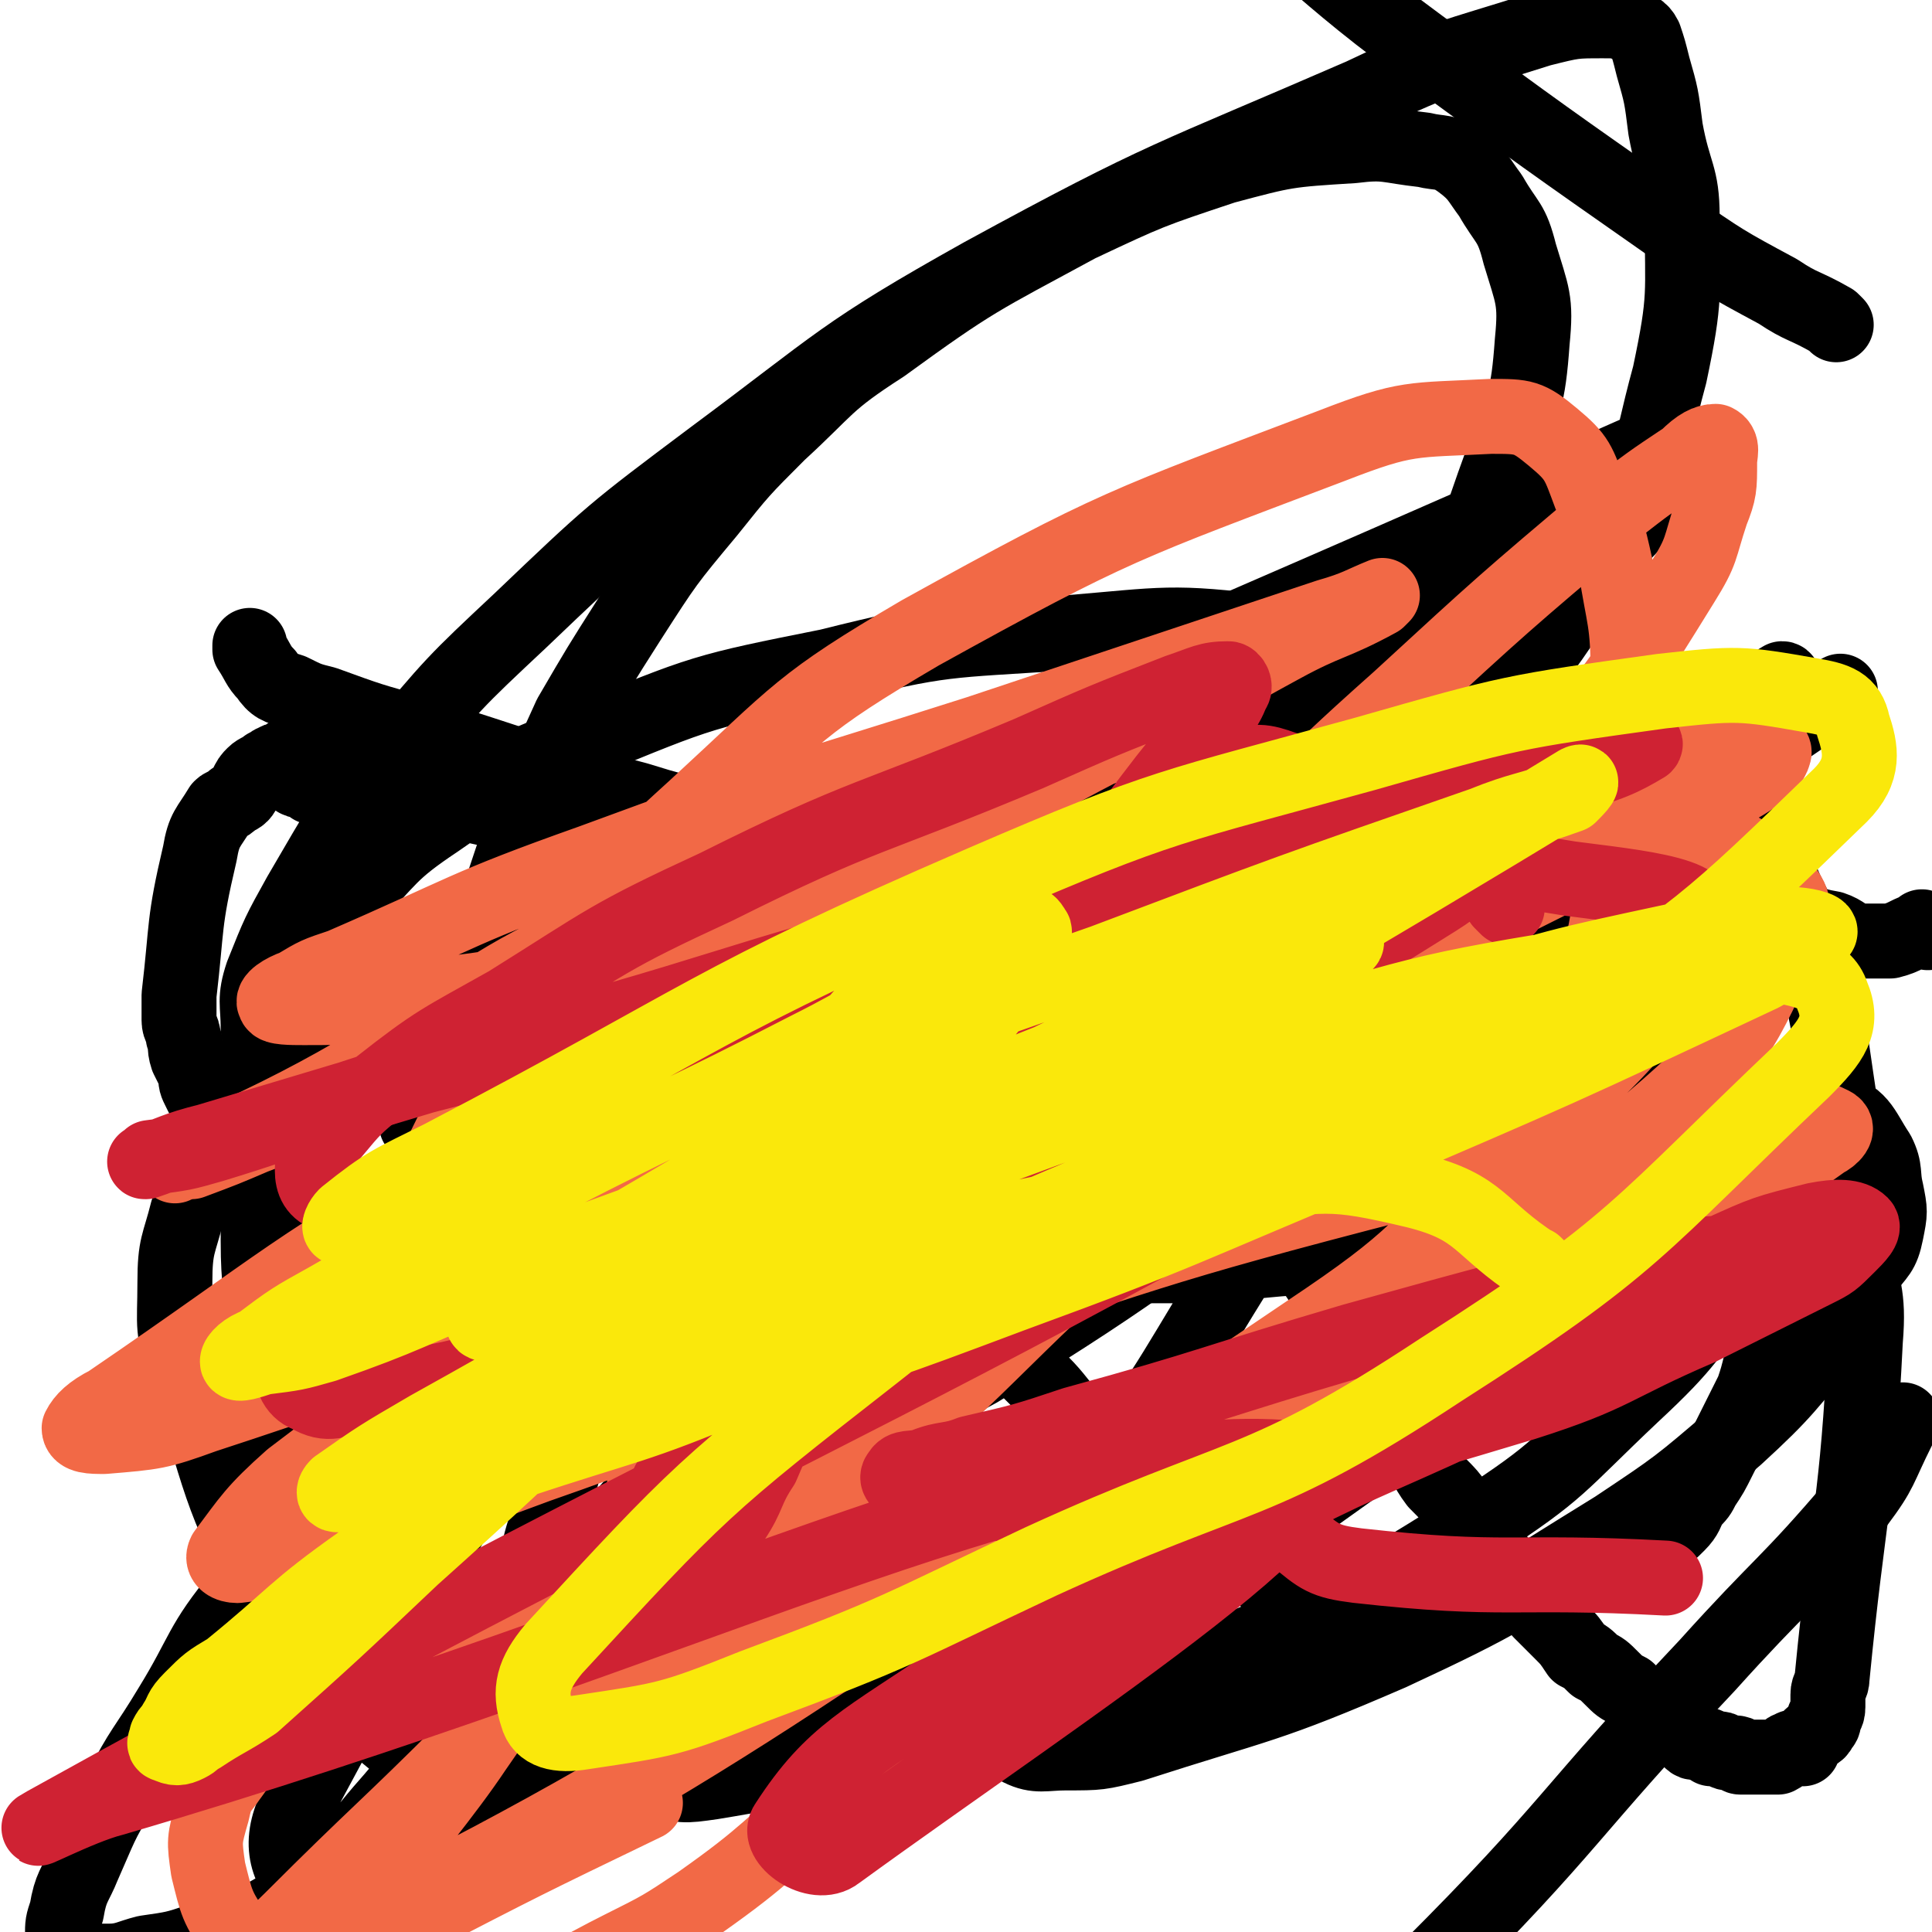
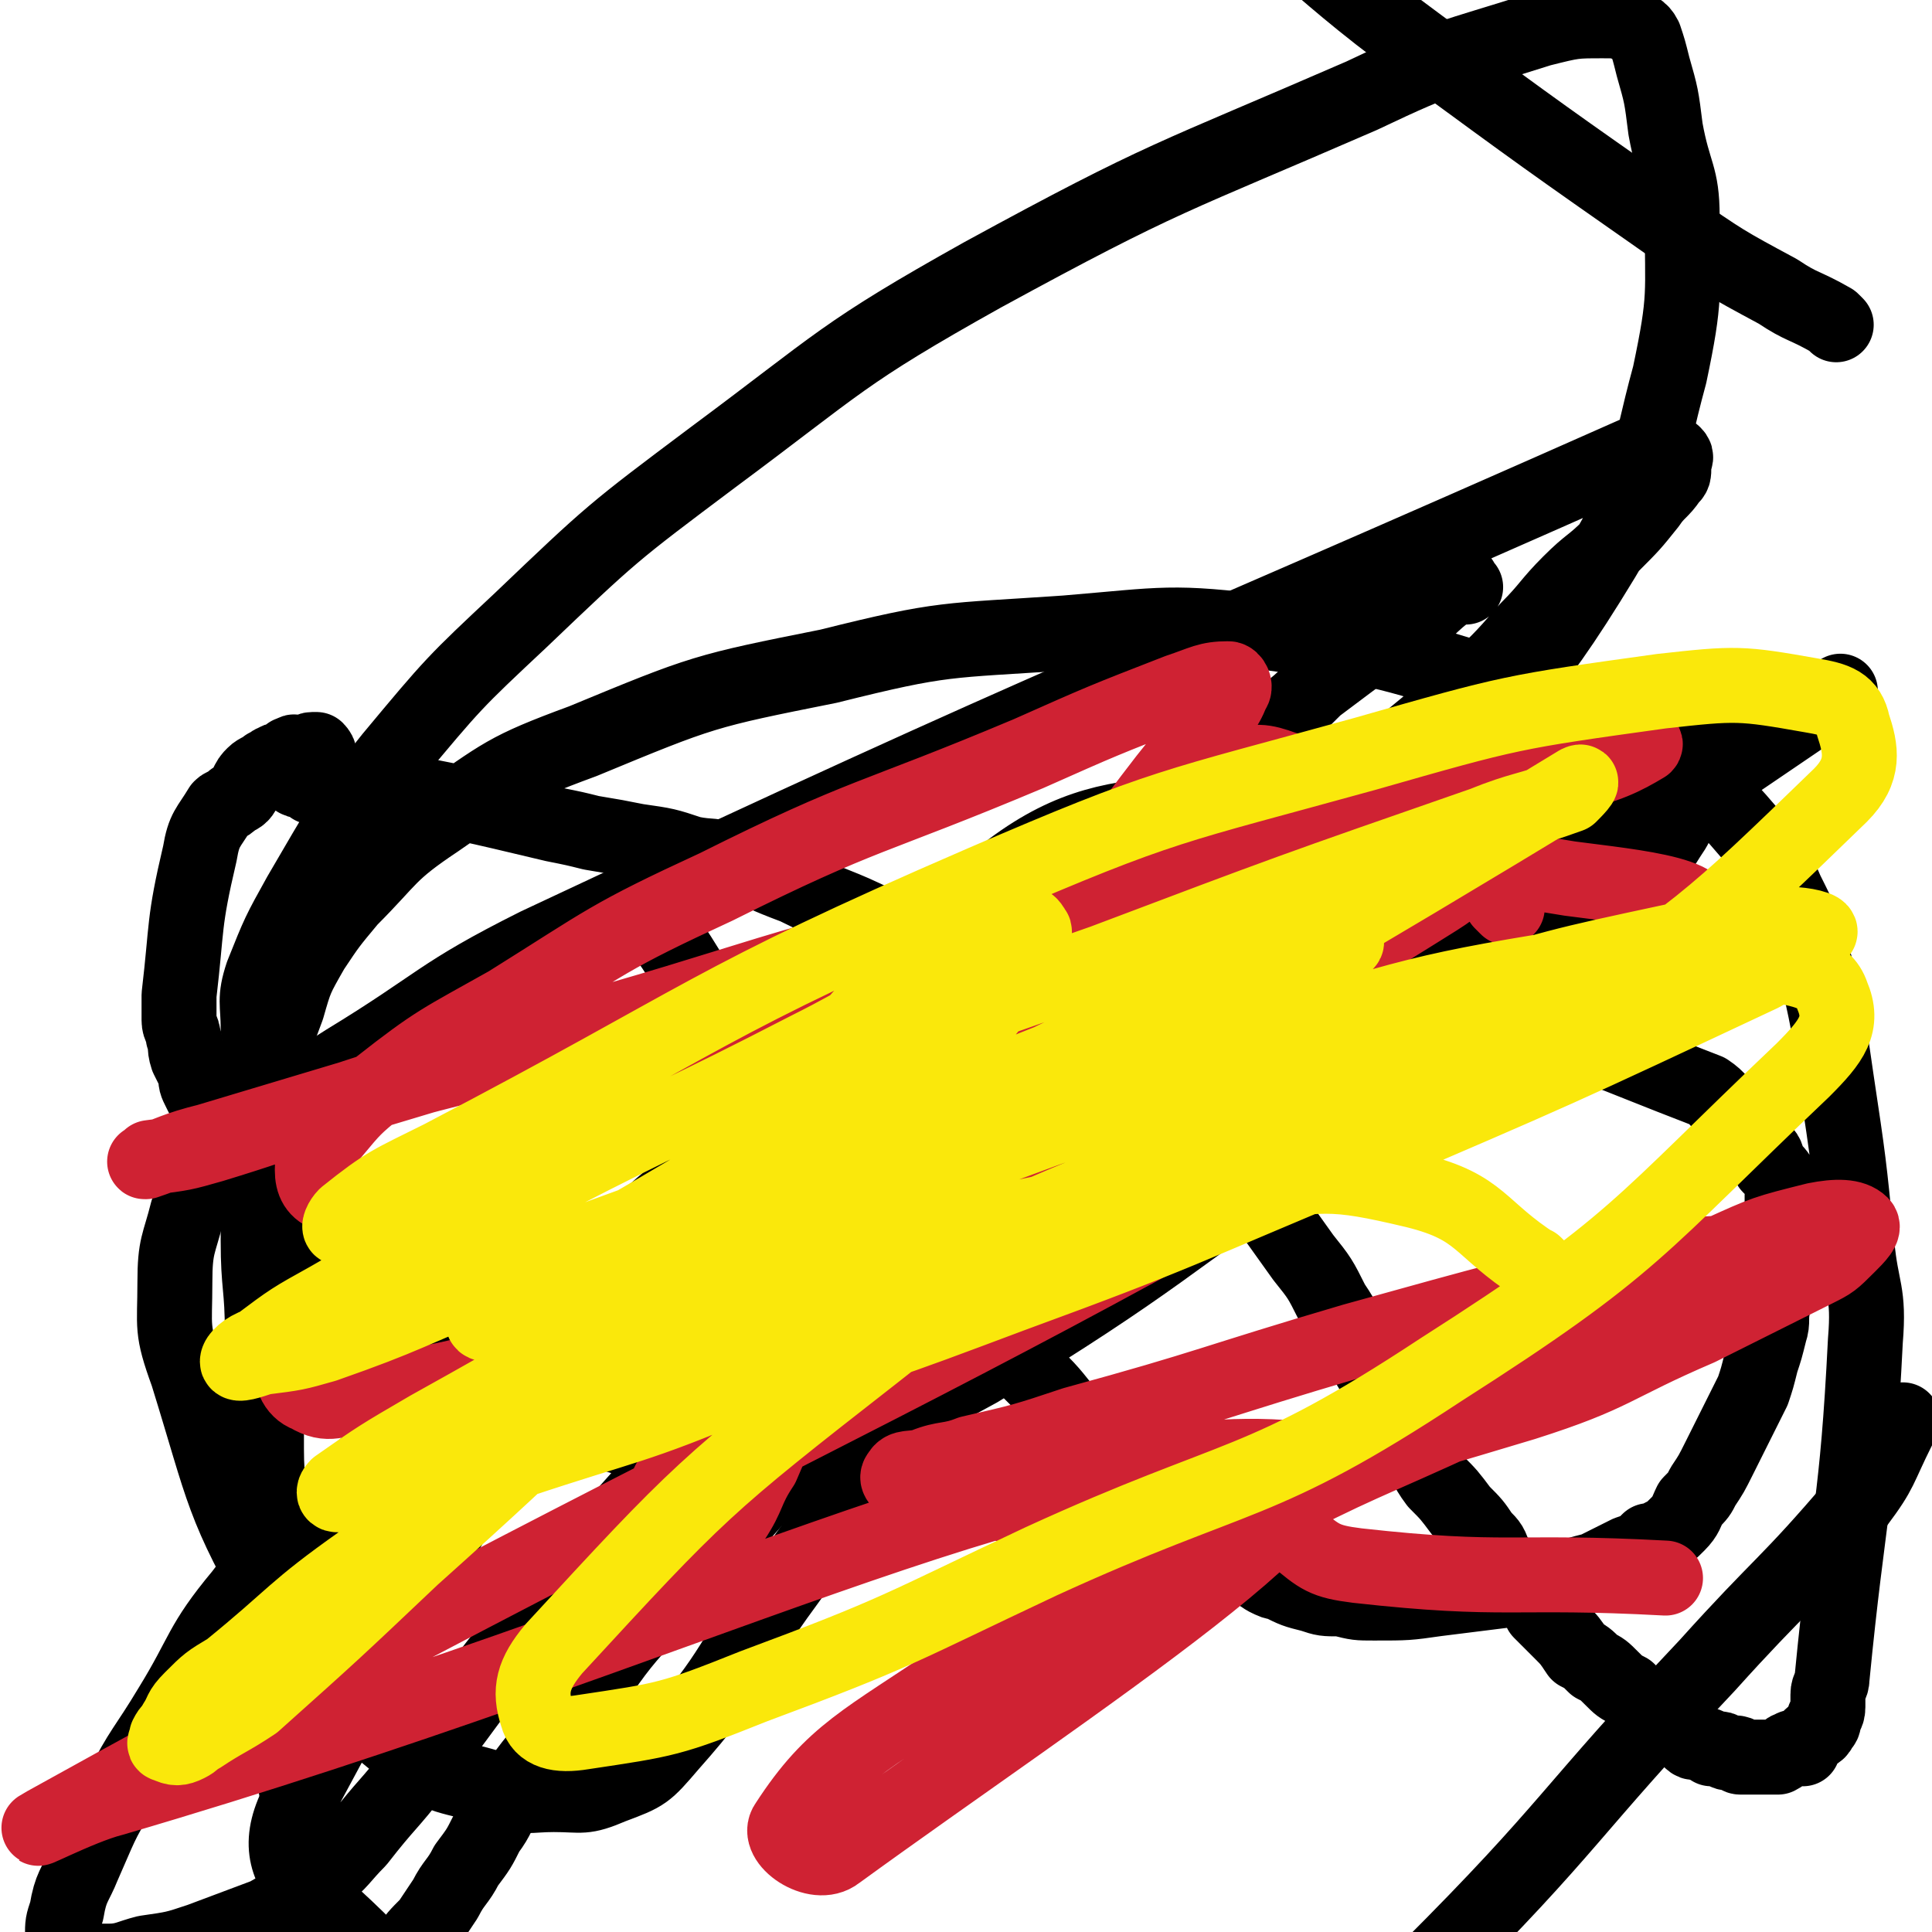
<svg xmlns="http://www.w3.org/2000/svg" viewBox="0 0 464 464" version="1.1">
  <g fill="none" stroke="#000000" stroke-width="18" stroke-linecap="round" stroke-linejoin="round">
    <path d="M155,218c-1,-1 -2,-2 -1,-1 6,8 7,9 13,19 3,3 3,3 5,7 4,5 3,5 7,10 4,5 4,4 8,9 3,3 3,3 5,6 4,5 4,5 8,10 4,5 3,5 7,9 3,4 4,3 7,7 4,4 3,4 7,9 4,4 4,4 9,8 4,5 3,5 7,9 3,2 3,2 6,5 4,4 4,4 7,7 4,4 4,5 8,9 3,3 3,3 6,6 4,3 4,3 8,7 4,3 4,4 8,7 3,3 3,2 6,5 3,2 2,2 5,4 3,3 3,3 6,5 4,2 4,2 7,4 2,1 2,1 3,1 4,2 4,2 8,3 3,1 3,1 7,1 4,1 4,1 8,1 8,0 8,0 15,-1 8,-1 8,-1 16,-2 7,-1 7,-1 13,-2 5,-2 5,-2 9,-3 4,-2 4,-2 8,-4 3,-1 3,-1 5,-3 2,0 2,0 3,-1 2,-1 2,-1 4,-3 2,-2 2,-3 3,-5 2,-2 2,-2 3,-4 2,-3 2,-3 4,-7 2,-4 2,-4 4,-8 2,-4 2,-4 4,-8 1,-3 1,-3 2,-7 1,-3 1,-3 2,-7 1,-3 0,-3 1,-7 0,-2 0,-2 1,-3 0,-3 0,-3 0,-6 0,-3 1,-3 1,-5 0,-2 0,-2 0,-4 0,-2 0,-2 0,-4 0,-2 0,-2 0,-4 0,-2 1,-2 0,-3 -1,-2 -1,-2 -3,-4 -1,-2 0,-2 -2,-4 -2,-2 -2,-2 -4,-4 -2,-2 -2,-3 -4,-5 -2,-2 -2,-3 -5,-5 -26,-10 -26,-11 -53,-19 -8,-2 -8,0 -16,0 -9,1 -9,1 -18,2 -6,1 -6,2 -13,3 -11,3 -11,2 -21,5 -9,2 -9,2 -17,5 -6,1 -6,1 -12,4 -5,2 -5,2 -11,4 -5,3 -5,3 -11,6 -5,3 -5,3 -11,6 -4,3 -4,3 -8,5 -5,3 -5,3 -10,6 -4,4 -4,4 -8,8 -3,3 -3,3 -6,5 -3,3 -3,3 -7,6 -3,2 -2,3 -5,5 -2,2 -2,2 -4,4 -2,0 -3,0 -4,1 -2,1 -2,1 -4,2 -2,1 -2,1 -4,2 -1,1 -1,0 -3,1 -1,1 -1,1 -2,2 -1,1 -1,0 -3,1 -1,1 -1,0 -3,1 -1,1 -1,1 -2,1 -2,1 -2,1 -4,2 -2,1 -2,1 -4,1 -1,0 -1,0 -2,0 -2,0 -2,1 -4,1 -2,1 -2,1 -4,1 -1,0 -1,0 -2,0 -3,0 -3,0 -6,0 -2,0 -2,0 -5,0 -2,0 -2,1 -4,0 -3,-1 -3,-2 -5,-3 -3,-1 -3,-1 -6,-2 -2,-1 -3,-1 -5,-3 -2,-1 -2,-1 -4,-3 -2,-2 -2,-1 -5,-3 -3,-2 -3,-2 -6,-5 -3,-1 -2,-2 -5,-4 -2,-2 -2,-2 -5,-4 -2,-2 -3,-2 -5,-4 -3,-2 -3,-3 -5,-5 -1,-1 -2,-1 -3,-3 -1,-2 -1,-2 -3,-5 -2,-3 -2,-2 -4,-5 -2,-3 -1,-3 -2,-5 -2,-4 -2,-4 -4,-7 -1,-3 -1,-3 -2,-6 -1,-2 -1,-2 -2,-4 -1,-2 -1,-2 -1,-4 -1,-2 -1,-2 -2,-4 -1,-3 0,-3 -1,-5 0,-2 -1,-2 -1,-4 0,-3 0,-3 0,-6 2,-17 1,-17 5,-34 1,-6 2,-6 5,-11 1,-1 1,0 3,-2 2,-1 2,-1 3,-3 1,-2 1,-2 2,-3 1,-1 2,-1 3,-2 1,0 1,-1 2,-1 1,-1 1,0 3,-1 1,-1 0,-1 1,-1 1,-1 1,0 2,0 0,0 1,0 1,0 1,0 1,-1 2,-1 0,0 0,0 0,0 1,0 1,0 1,0 1,1 1,2 0,3 0,0 -1,0 -1,0 -1,0 -1,1 -1,1 0,0 -1,0 -1,0 0,0 0,1 0,1 0,1 -1,0 -1,1 0,0 0,0 0,1 0,0 -1,-1 -1,-1 0,0 0,1 0,1 1,1 1,0 2,0 1,0 1,0 1,0 0,0 0,1 0,1 0,1 1,0 1,0 0,0 0,1 0,1 0,0 1,0 1,0 1,0 1,0 2,0 1,0 1,0 2,0 1,0 1,0 1,0 1,0 1,0 2,0 1,0 1,0 3,0 1,0 1,0 2,0 1,0 1,0 3,0 21,4 21,4 42,9 5,1 5,1 9,2 6,1 6,1 11,2 7,1 7,1 13,3 5,1 5,0 10,2 8,3 7,3 15,6 10,5 10,4 20,9 10,4 10,4 20,9 14,8 14,8 27,17 12,7 11,7 22,16 7,6 7,6 14,13 5,5 5,5 9,11 5,7 5,7 10,14 4,5 4,5 7,11 2,3 2,3 4,7 3,5 3,5 6,10 2,5 2,5 5,10 2,4 3,4 5,8 3,4 2,4 5,8 3,3 3,3 6,7 3,3 3,3 5,6 2,2 2,2 3,5 2,2 2,2 4,5 2,2 2,2 5,5 1,1 1,1 2,3 2,2 2,2 5,5 2,2 2,2 4,5 2,1 2,1 4,3 2,1 2,1 4,3 2,2 2,2 4,3 2,2 2,2 4,4 2,1 2,1 3,2 2,1 1,2 3,3 1,1 2,0 3,1 1,1 1,1 2,2 1,1 1,0 3,1 1,0 1,0 2,1 0,0 0,0 1,0 1,0 1,0 1,0 1,0 1,1 2,1 1,0 1,0 2,0 1,0 0,1 1,1 1,0 2,0 3,0 1,0 1,0 3,0 1,0 1,0 2,0 0,0 1,0 1,0 2,-1 2,-2 3,-2 1,-1 2,0 3,0 0,0 0,-1 1,-2 1,-1 1,-1 1,-1 1,-1 2,-1 2,-2 1,-1 1,-1 1,-2 0,-1 1,-1 1,-3 0,-1 0,-1 0,-3 0,-2 1,-2 1,-4 4,-41 6,-41 8,-81 1,-12 -1,-12 -2,-23 -2,-20 -2,-20 -5,-40 -2,-14 -2,-14 -5,-27 -3,-10 -3,-10 -7,-18 -3,-7 -3,-7 -8,-13 -6,-7 -6,-7 -13,-13 -8,-7 -8,-7 -17,-12 -14,-7 -15,-7 -30,-11 -27,-8 -27,-9 -56,-13 -24,-3 -25,-2 -49,0 -29,2 -29,1 -57,8 -30,6 -30,6 -59,18 -19,7 -19,8 -35,19 -12,8 -11,9 -21,19 -5,6 -5,6 -9,12 -4,7 -4,7 -6,14 -3,8 -3,8 -5,16 -1,7 -1,7 -1,14 -1,13 -1,13 -1,26 0,11 1,11 1,22 0,7 0,7 1,14 0,7 0,7 0,14 0,9 1,9 1,17 1,9 0,9 1,18 0,7 0,7 1,13 1,9 1,9 2,18 1,8 1,8 2,15 1,4 1,4 2,8 0,4 0,4 0,8 0,3 0,3 1,6 0,3 0,3 1,5 1,2 1,2 2,4 1,2 1,2 2,5 1,2 0,2 1,4 0,1 0,1 0,2 1,2 1,2 3,3 1,1 1,1 2,2 1,0 1,0 3,0 2,-1 2,-1 3,-2 3,-3 3,-3 6,-5 3,-4 3,-4 6,-7 2,-3 2,-3 4,-6 2,-4 3,-4 5,-8 3,-4 3,-4 5,-8 3,-4 2,-4 5,-8 4,-6 4,-6 8,-11 5,-8 5,-8 12,-16 7,-10 7,-10 16,-20 9,-10 10,-10 19,-20 10,-11 9,-11 19,-21 10,-11 10,-11 21,-21 9,-9 10,-8 20,-16 14,-12 14,-12 29,-23 12,-9 13,-8 25,-16 76,-51 76,-51 151,-102 " />
    <path d="M352,141c-1,-1 -1,-2 -1,-1 -7,4 -7,6 -14,11 -2,2 -3,2 -5,3 -4,2 -4,2 -8,5 -4,3 -4,3 -8,6 -4,4 -4,4 -8,7 -5,4 -5,4 -11,8 -6,4 -7,4 -13,8 -7,6 -6,7 -13,13 -6,5 -7,5 -13,10 -8,6 -8,6 -15,12 -10,7 -9,8 -19,16 -10,8 -10,7 -20,15 -19,14 -19,14 -37,29 -14,11 -13,12 -27,24 -13,11 -13,10 -26,22 -18,15 -18,15 -35,32 -11,10 -12,10 -21,22 -10,12 -9,14 -17,27 -6,10 -7,10 -12,20 -5,8 -5,9 -9,18 -2,5 -3,5 -4,11 -1,3 -1,3 -1,6 1,2 1,3 3,4 4,2 4,2 8,2 4,0 5,-1 9,-2 7,-1 7,-1 13,-3 8,-3 8,-3 16,-6 7,-4 7,-4 13,-9 5,-4 5,-5 9,-9 7,-9 7,-8 14,-17 12,-15 11,-15 23,-30 16,-19 16,-19 33,-38 24,-26 24,-26 49,-52 16,-16 18,-15 34,-31 11,-12 11,-12 22,-24 11,-13 11,-13 23,-25 8,-8 8,-7 17,-15 7,-6 7,-6 14,-12 7,-6 7,-6 14,-12 11,-10 11,-9 22,-19 9,-8 9,-8 16,-16 5,-5 5,-6 10,-11 5,-5 5,-4 10,-9 5,-5 5,-5 9,-10 2,-3 3,-3 5,-6 1,-1 1,-1 1,-3 0,-2 1,-2 0,-3 -1,-1 -2,-1 -3,-1 -2,0 -3,-1 -4,0 -133,59 -134,57 -266,119 -24,12 -23,14 -46,28 -11,7 -11,7 -22,15 -4,3 -4,3 -8,6 -2,2 -3,2 -4,5 -2,5 -2,5 -4,10 -2,8 -3,8 -3,17 0,11 -1,11 3,22 9,29 8,31 23,57 11,19 12,19 29,33 9,8 11,6 23,10 6,2 7,1 13,1 7,0 7,1 14,-2 8,-3 8,-3 14,-10 16,-18 14,-20 28,-39 26,-36 25,-37 52,-72 25,-31 26,-31 52,-61 22,-26 23,-25 45,-52 24,-30 27,-28 47,-61 12,-20 10,-22 16,-44 4,-19 3,-19 3,-38 0,-10 -2,-10 -4,-21 -1,-8 -1,-8 -3,-15 -1,-4 -1,-4 -2,-7 -1,-2 -2,-2 -4,-3 -2,-1 -3,-1 -6,-1 -7,0 -7,0 -15,2 -22,7 -22,6 -43,16 -46,20 -47,19 -91,43 -34,19 -34,21 -65,44 -24,18 -24,18 -46,39 -16,15 -16,15 -31,33 -12,15 -12,16 -22,33 -5,9 -5,9 -9,19 -2,6 -1,7 -1,13 1,8 1,8 3,16 5,14 4,15 13,28 11,16 12,17 26,30 9,8 10,7 20,12 10,6 10,7 22,11 8,3 8,2 17,4 5,1 6,1 11,1 10,0 10,1 19,-2 21,-7 22,-7 42,-18 44,-27 43,-29 85,-58 27,-19 27,-18 52,-39 12,-9 12,-9 21,-20 5,-6 5,-7 9,-13 2,-4 3,-4 4,-9 2,-4 2,-5 3,-10 0,-3 0,-3 -1,-6 0,-1 -1,-2 -2,-2 -2,-1 -3,-1 -5,-1 -4,0 -4,-1 -7,0 -9,1 -9,1 -18,3 -26,7 -27,6 -52,14 -47,14 -59,-2 -93,31 -92,90 -101,105 -159,213 -11,20 8,24 22,43 12,17 13,18 31,29 15,10 17,9 35,15 20,7 20,8 41,11 15,3 16,2 31,1 13,-1 14,-1 26,-5 23,-9 24,-8 45,-21 22,-13 22,-14 40,-32 35,-35 33,-37 67,-73 18,-20 19,-19 36,-39 6,-8 5,-8 10,-18 0,-1 0,-1 1,-2 " />
-     <path d="M133,290c-1,-1 -2,-2 -1,-1 32,4 34,6 68,10 19,3 19,3 39,4 22,1 22,1 43,1 15,0 15,-1 30,-2 12,-2 12,-1 23,-5 12,-3 12,-4 23,-9 9,-5 9,-5 17,-12 4,-3 4,-4 8,-8 2,-2 2,-2 4,-5 1,-2 1,-2 1,-5 0,-1 0,-2 -1,-3 -1,-1 -1,0 -2,-1 -2,-1 -2,-1 -4,-2 -5,-1 -5,-1 -10,-2 -8,-1 -8,-1 -15,-2 -12,-1 -12,-1 -23,-2 -20,0 -20,-1 -39,1 -19,2 -19,3 -38,8 -16,4 -16,3 -30,10 -16,6 -16,6 -31,15 -12,7 -13,8 -23,16 -8,6 -8,7 -13,14 -9,11 -9,11 -16,24 -6,13 -6,13 -10,27 -4,11 -4,12 -5,24 -1,9 -1,9 2,18 2,7 2,9 7,14 8,7 10,7 20,10 7,2 7,2 14,1 12,-2 13,-2 24,-7 18,-10 19,-10 33,-24 20,-18 19,-19 36,-41 19,-26 18,-27 35,-54 11,-18 11,-18 21,-37 10,-21 10,-22 19,-44 8,-23 8,-23 16,-46 4,-11 4,-10 6,-21 1,-5 1,-5 0,-10 0,-2 0,-2 -2,-3 -2,-2 -3,-2 -6,-2 -8,0 -8,0 -16,3 -37,15 -38,14 -73,33 -46,24 -47,24 -90,54 -25,18 -24,19 -47,41 -17,17 -17,17 -32,36 -8,10 -8,11 -14,22 -6,9 -7,9 -11,20 -2,6 -1,6 -2,13 0,4 -1,4 0,8 1,6 2,6 5,11 3,5 3,6 7,9 5,4 6,4 11,5 10,1 10,2 20,1 18,-1 21,5 36,-5 144,-104 141,-112 280,-224 1,-1 2,-3 1,-3 -5,3 -6,4 -12,8 -24,17 -24,16 -47,34 -31,22 -31,22 -60,45 -24,20 -24,20 -48,42 -19,18 -19,18 -38,38 -14,16 -14,16 -27,32 -7,10 -7,10 -13,21 -5,8 -5,8 -8,17 -2,3 -2,4 -2,8 1,3 1,4 3,6 2,3 2,4 6,5 8,2 8,2 17,2 19,0 20,1 38,-4 33,-8 33,-10 65,-23 27,-12 28,-12 53,-28 20,-13 19,-14 37,-31 14,-13 13,-14 25,-29 9,-11 9,-11 17,-23 3,-4 4,-5 5,-9 0,-2 -1,-3 -2,-3 -6,1 -6,3 -11,6 -21,15 -21,16 -41,31 -28,21 -28,21 -55,41 -14,10 -14,10 -28,20 -15,11 -15,10 -29,21 -9,7 -9,8 -17,14 -4,3 -5,3 -8,6 -2,2 -3,3 -4,5 -1,2 0,4 1,5 4,2 6,1 11,1 8,0 8,0 16,-2 31,-10 32,-9 62,-22 28,-13 28,-14 54,-30 15,-10 15,-10 29,-22 12,-11 12,-12 23,-25 5,-7 4,-7 8,-15 3,-4 4,-4 5,-9 1,-5 1,-5 0,-10 -1,-4 0,-5 -2,-9 -4,-6 -4,-9 -12,-11 -95,-19 -97,-17 -194,-30 -9,-1 -9,0 -18,1 -5,1 -5,1 -11,2 -6,2 -6,1 -13,4 -4,1 -5,2 -9,5 -3,3 -3,3 -5,7 -3,5 -3,5 -4,12 -2,7 -2,7 -1,14 1,6 1,7 5,12 2,3 4,5 8,4 10,-1 11,-2 20,-9 32,-24 33,-24 62,-52 22,-21 22,-22 39,-45 16,-21 15,-21 27,-44 10,-17 9,-18 16,-37 5,-13 6,-14 7,-28 1,-10 0,-11 -3,-21 -2,-8 -3,-7 -7,-14 -3,-4 -3,-5 -7,-8 -4,-3 -5,-2 -9,-3 -9,-1 -9,-2 -17,-1 -16,1 -16,1 -31,5 -18,6 -18,6 -35,14 -24,13 -25,13 -47,29 -14,9 -13,10 -25,21 -9,9 -9,9 -17,19 -10,12 -10,12 -19,26 -7,11 -7,11 -14,23 -5,11 -5,11 -10,22 -3,9 -3,9 -6,18 -3,9 -2,9 -6,19 -2,6 -2,6 -5,12 -1,3 -2,3 -3,6 -2,3 -3,3 -4,7 -2,5 -2,5 -3,11 0,1 0,1 0,3 " />
-     <path d="M463,224c-1,-1 -1,-1 -1,-1 -1,-1 0,0 0,0 0,0 0,0 0,0 0,0 0,0 0,0 -1,-1 0,0 0,0 0,0 0,0 0,0 -4,1 -4,2 -8,3 -4,0 -4,0 -8,0 -3,-1 -3,-2 -6,-3 -6,-1 -6,-2 -12,-3 -8,-2 -8,-2 -16,-3 -7,-1 -8,-1 -15,-1 -15,-1 -15,-1 -30,-2 -20,0 -20,1 -39,0 -22,-1 -22,0 -43,-2 -16,-1 -16,-2 -31,-4 -19,-2 -19,-1 -38,-3 -15,-2 -15,-2 -30,-5 -17,-4 -17,-3 -33,-8 -27,-7 -27,-8 -53,-16 -11,-3 -11,-3 -22,-7 -4,-1 -4,-1 -8,-3 -3,-1 -4,-1 -6,-4 -2,-2 -2,-3 -4,-6 0,0 0,0 0,-1 " />
    <path d="M441,78c-1,-1 -1,-1 -1,-1 -7,-4 -7,-3 -13,-7 -13,-7 -13,-7 -26,-16 -30,-21 -30,-21 -60,-43 -30,-22 -28,-26 -60,-45 -28,-16 -30,-15 -61,-26 -14,-5 -15,-3 -29,-6 " />
  </g>
  <g fill="none" stroke="#F26946" stroke-width="18" stroke-linecap="round" stroke-linejoin="round">
-     <path d="M378,324c-1,-1 -1,-2 -1,-1 -88,16 -89,15 -176,34 -23,6 -23,6 -46,15 -25,10 -25,11 -49,23 -14,7 -14,8 -28,16 -8,4 -8,3 -15,8 -5,3 -5,4 -8,8 -2,3 -3,3 -4,8 -2,7 -2,7 -1,14 2,8 2,9 7,16 8,9 8,12 19,17 10,4 11,1 23,0 14,-1 15,-1 29,-5 11,-3 11,-4 21,-9 10,-5 10,-5 19,-11 17,-12 16,-13 32,-26 25,-21 24,-22 48,-44 22,-19 22,-19 44,-38 20,-19 21,-18 41,-38 14,-15 15,-14 26,-31 13,-20 14,-21 23,-43 6,-19 4,-20 6,-40 3,-18 3,-18 3,-35 0,-13 -1,-13 -3,-26 -2,-9 -2,-9 -6,-17 -3,-8 -3,-9 -9,-14 -6,-5 -7,-5 -15,-5 -19,1 -20,0 -38,7 -50,19 -52,19 -99,45 -29,17 -29,19 -54,42 -22,20 -22,21 -39,45 -12,16 -11,16 -20,34 -8,16 -7,16 -13,32 -5,15 -6,15 -8,30 -2,10 -1,10 0,20 1,12 0,13 5,23 3,8 4,9 11,15 5,4 6,4 13,4 11,0 12,0 22,-5 28,-13 30,-12 55,-30 39,-28 37,-31 72,-63 33,-31 33,-30 64,-63 25,-27 25,-27 47,-56 15,-19 15,-19 28,-40 5,-8 4,-8 7,-17 2,-5 2,-6 2,-12 0,-2 1,-4 -1,-5 -2,0 -4,1 -7,4 -9,6 -9,6 -18,13 -26,22 -26,22 -51,45 -27,24 -26,25 -51,51 -32,32 -34,31 -65,65 -28,31 -28,31 -54,64 -27,35 -27,36 -52,72 -14,21 -42,50 -26,42 85,-42 116,-68 226,-142 27,-18 26,-20 49,-43 24,-24 27,-24 46,-51 4,-5 3,-9 0,-14 -6,-8 -8,-10 -18,-13 -23,-4 -25,-5 -48,-1 -45,9 -46,10 -88,27 -40,15 -40,15 -76,36 -25,16 -26,17 -46,37 -15,15 -15,17 -26,35 -9,14 -10,15 -14,31 -3,8 -3,9 0,17 2,7 2,9 8,13 10,7 11,8 24,10 21,1 23,3 43,-4 62,-21 61,-25 121,-53 45,-21 44,-24 89,-45 19,-9 20,-7 39,-15 11,-5 11,-6 21,-13 2,-1 4,-3 2,-4 -4,-2 -7,-3 -14,-2 -44,6 -45,6 -89,16 -62,16 -61,17 -122,37 -44,14 -43,16 -86,31 -27,10 -27,10 -53,19 -9,3 -10,4 -19,5 -2,0 -4,-1 -3,-3 6,-8 7,-10 16,-18 57,-43 56,-46 117,-83 51,-31 53,-29 108,-53 39,-17 40,-16 80,-29 19,-7 20,-7 39,-11 6,-1 13,0 12,2 -1,4 -7,7 -16,12 -70,34 -69,36 -140,66 -58,24 -59,21 -118,42 -51,20 -51,22 -103,39 -11,4 -12,4 -24,5 -3,0 -6,0 -6,-2 1,-2 3,-4 7,-6 44,-30 43,-32 89,-58 46,-26 46,-26 95,-45 42,-17 42,-17 86,-27 33,-8 34,-6 67,-8 21,-1 22,-1 42,2 11,2 14,2 21,10 5,4 6,8 3,14 -11,23 -11,26 -32,44 -35,31 -38,29 -80,53 -36,20 -36,20 -75,35 -28,11 -29,10 -58,17 -11,3 -13,5 -24,3 -5,-1 -8,-4 -7,-9 2,-16 3,-18 14,-33 36,-52 76,-62 79,-100 2,-22 -36,-26 -69,-20 -62,13 -60,30 -121,58 -5,3 -5,3 -10,5 -2,1 -4,2 -4,2 0,0 2,-1 4,-1 8,-3 8,-3 15,-6 29,-11 30,-11 59,-23 40,-17 40,-17 80,-37 31,-14 30,-15 60,-31 25,-13 24,-14 48,-27 11,-6 12,-5 23,-11 0,0 1,-1 1,-1 -5,2 -6,3 -13,5 -42,14 -42,14 -84,28 -47,15 -47,14 -93,31 -31,11 -30,12 -60,25 -6,2 -6,2 -11,5 -3,1 -6,3 -5,4 0,1 4,1 7,1 8,0 8,0 16,-1 21,-3 21,-2 42,-6 30,-6 30,-7 60,-14 25,-5 25,-9 50,-12 10,-1 13,-2 21,3 8,5 12,7 10,16 -3,22 -5,26 -20,45 -37,50 -40,48 -83,93 -27,27 -28,26 -56,53 -21,21 -22,21 -43,42 -5,5 -6,5 -10,11 -1,2 -2,4 -1,4 3,1 5,-1 10,-2 14,-6 14,-6 28,-12 29,-15 29,-15 58,-29 " />
-   </g>
+     </g>
  <g fill="none" stroke="#CF2233" stroke-width="18" stroke-linecap="round" stroke-linejoin="round">
    <path d="M362,218c-1,-1 -1,-1 -1,-1 -1,-1 0,0 0,0 -5,-7 -5,-8 -11,-15 -4,-4 -4,-5 -9,-7 -10,-5 -10,-6 -21,-7 -13,-2 -18,-10 -26,0 -71,73 -72,81 -132,166 -5,6 0,8 1,16 0,2 1,4 2,4 2,0 3,-1 5,-3 3,-2 4,-2 6,-6 4,-6 3,-7 7,-13 7,-16 6,-16 14,-31 12,-24 13,-23 26,-46 12,-20 12,-20 25,-40 11,-18 11,-19 23,-36 9,-12 9,-12 18,-23 4,-5 5,-5 7,-10 1,-1 0,-3 -1,-3 -5,0 -6,1 -12,3 -18,7 -18,7 -36,15 -38,16 -39,14 -75,32 -26,12 -26,13 -50,28 -16,9 -17,9 -31,20 -6,5 -6,5 -11,11 -3,4 -5,4 -5,9 0,3 1,5 4,6 5,2 6,2 12,1 20,-3 20,-3 40,-9 51,-17 51,-18 101,-37 30,-12 29,-14 60,-25 19,-6 19,-5 39,-9 9,-2 10,-3 19,-3 2,0 5,1 4,3 -4,5 -6,6 -14,11 -42,26 -42,27 -86,51 -35,18 -35,17 -71,33 -27,12 -27,13 -55,22 -20,7 -20,6 -41,10 -6,1 -8,3 -13,0 -3,-1 -5,-5 -3,-8 4,-8 7,-8 15,-14 40,-28 39,-30 81,-54 39,-22 39,-21 80,-38 32,-13 33,-12 66,-23 29,-9 30,-9 59,-16 9,-3 9,-2 17,-3 3,-1 7,-1 6,0 -5,3 -9,5 -18,7 -46,13 -47,11 -94,24 -52,14 -52,15 -104,29 -41,12 -42,10 -83,21 -23,7 -22,8 -45,15 -7,2 -7,2 -15,3 0,1 -2,1 -1,1 6,-2 7,-3 15,-5 40,-12 40,-12 80,-24 55,-15 54,-18 110,-30 42,-9 43,-8 86,-10 26,-2 27,-3 51,1 15,2 39,4 28,12 -172,106 -212,114 -394,215 -7,4 8,-4 16,-6 140,-41 222,-86 281,-82 29,3 -52,55 -107,95 -5,4 -15,-3 -12,-7 11,-17 19,-20 41,-35 34,-22 35,-20 72,-39 25,-13 25,-12 51,-24 21,-11 20,-12 41,-23 8,-4 8,-3 15,-8 4,-2 6,-3 8,-6 0,-1 -2,-2 -3,-2 -8,0 -8,1 -16,2 -37,9 -37,9 -73,19 -34,10 -34,11 -67,20 -12,4 -12,4 -25,7 -5,2 -6,1 -11,3 -3,1 -5,0 -6,2 -1,1 0,2 2,3 3,1 3,0 7,1 7,1 7,2 14,3 10,1 10,2 19,1 14,-1 14,-1 27,-4 41,-9 41,-9 81,-21 22,-7 21,-9 42,-18 14,-7 14,-7 28,-14 4,-2 4,-2 8,-6 2,-2 4,-4 3,-5 -2,-2 -6,-2 -11,-1 -12,3 -12,3 -23,8 -36,16 -36,15 -71,34 -13,8 -12,9 -25,19 -3,3 -5,3 -7,7 -1,4 -1,6 1,8 6,5 7,6 15,7 36,4 37,1 74,3 " />
  </g>
  <g fill="none" stroke="#FAE80B" stroke-width="18" stroke-linecap="round" stroke-linejoin="round">
    <path d="M370,305c-1,-1 -1,-1 -1,-1 -1,-1 0,0 0,0 -14,-9 -13,-14 -29,-18 -21,-5 -22,-4 -44,-1 -44,6 -46,4 -88,19 -40,14 -39,18 -76,40 -24,13 -23,14 -45,31 -17,12 -16,13 -32,26 -5,3 -5,3 -9,7 -3,3 -2,3 -4,6 -1,2 -1,1 -2,3 0,1 -1,2 0,2 2,1 3,1 5,0 2,-1 1,-1 3,-2 6,-4 7,-4 13,-8 19,-17 19,-17 38,-35 38,-34 37,-35 74,-69 14,-14 15,-13 29,-26 8,-8 8,-8 16,-16 9,-9 9,-9 18,-19 4,-5 4,-5 8,-10 2,-2 2,-2 3,-5 1,-2 1,-2 1,-4 0,-1 1,-1 0,-2 -1,-2 -2,-1 -3,-2 0,-1 0,-1 -1,-2 -1,-1 -2,-1 -4,-1 -2,0 -3,1 -5,2 -5,3 -5,3 -10,7 -13,12 -14,12 -25,25 -12,13 -12,13 -21,28 -4,6 -4,6 -5,13 -1,6 -1,6 1,11 2,5 3,6 7,8 8,4 9,7 17,4 92,-34 160,-67 183,-78 14,-7 -54,21 -107,43 -44,18 -43,19 -86,38 -33,14 -33,14 -66,27 -15,6 -15,6 -30,11 -6,1 -7,2 -12,2 -1,0 -1,-1 0,-2 10,-7 10,-7 22,-14 54,-30 53,-32 108,-58 42,-20 42,-20 86,-33 43,-13 43,-14 88,-21 18,-3 19,-3 38,0 9,2 15,2 17,8 3,7 0,11 -7,18 -40,38 -40,42 -87,72 -44,29 -48,24 -96,46 -34,16 -34,17 -69,30 -20,8 -21,8 -41,11 -6,1 -10,0 -11,-4 -2,-6 -1,-10 4,-16 35,-38 36,-39 77,-71 38,-30 39,-29 81,-52 30,-17 32,-15 64,-27 22,-9 22,-9 44,-15 10,-3 12,-4 21,-4 1,0 1,4 -1,5 -16,10 -18,10 -36,17 -61,26 -62,25 -123,50 -41,17 -41,18 -82,33 -26,11 -27,10 -54,19 -7,3 -7,3 -15,4 -4,1 -7,1 -7,-1 1,-4 3,-7 8,-11 26,-21 25,-23 53,-40 40,-25 41,-25 83,-45 21,-11 22,-9 44,-18 12,-5 12,-5 25,-10 4,-2 5,-3 8,-4 1,0 0,1 -1,1 -14,6 -14,6 -29,12 -55,21 -55,22 -109,43 -33,13 -33,12 -66,25 -20,8 -20,9 -40,16 -7,2 -7,2 -15,3 -3,1 -6,2 -6,1 0,-1 2,-3 5,-4 8,-6 8,-6 17,-11 26,-15 27,-15 53,-29 31,-16 31,-15 62,-31 16,-8 15,-9 31,-16 5,-2 5,-2 10,-2 3,0 6,-1 6,1 -1,3 -3,4 -8,8 -18,13 -19,12 -38,25 -38,25 -90,51 -77,50 22,0 74,-26 148,-52 40,-13 40,-13 79,-25 29,-9 29,-9 57,-15 14,-3 14,-3 28,-4 3,0 8,1 7,2 -3,5 -7,6 -14,10 -49,23 -49,23 -98,44 -41,17 -41,18 -82,33 -32,12 -32,12 -63,21 -13,4 -13,5 -25,5 -7,0 -19,0 -14,-4 107,-71 123,-75 238,-145 2,-1 -1,2 -2,3 -11,4 -11,3 -21,7 -46,16 -46,16 -91,33 -40,14 -40,14 -80,29 -29,10 -29,10 -58,21 -15,5 -15,5 -30,10 -7,3 -9,4 -15,4 -1,0 0,-2 1,-3 10,-8 11,-8 23,-14 65,-34 63,-37 130,-66 44,-19 45,-18 92,-31 35,-10 35,-10 71,-15 18,-2 19,-2 36,1 6,1 9,2 10,7 2,6 3,11 -3,17 -32,31 -34,33 -73,58 -40,25 -42,23 -85,42 -27,12 -28,12 -56,19 -9,3 -10,3 -19,1 -5,-1 -6,-2 -8,-7 -1,-4 1,-5 2,-10 " />
  </g>
</svg>